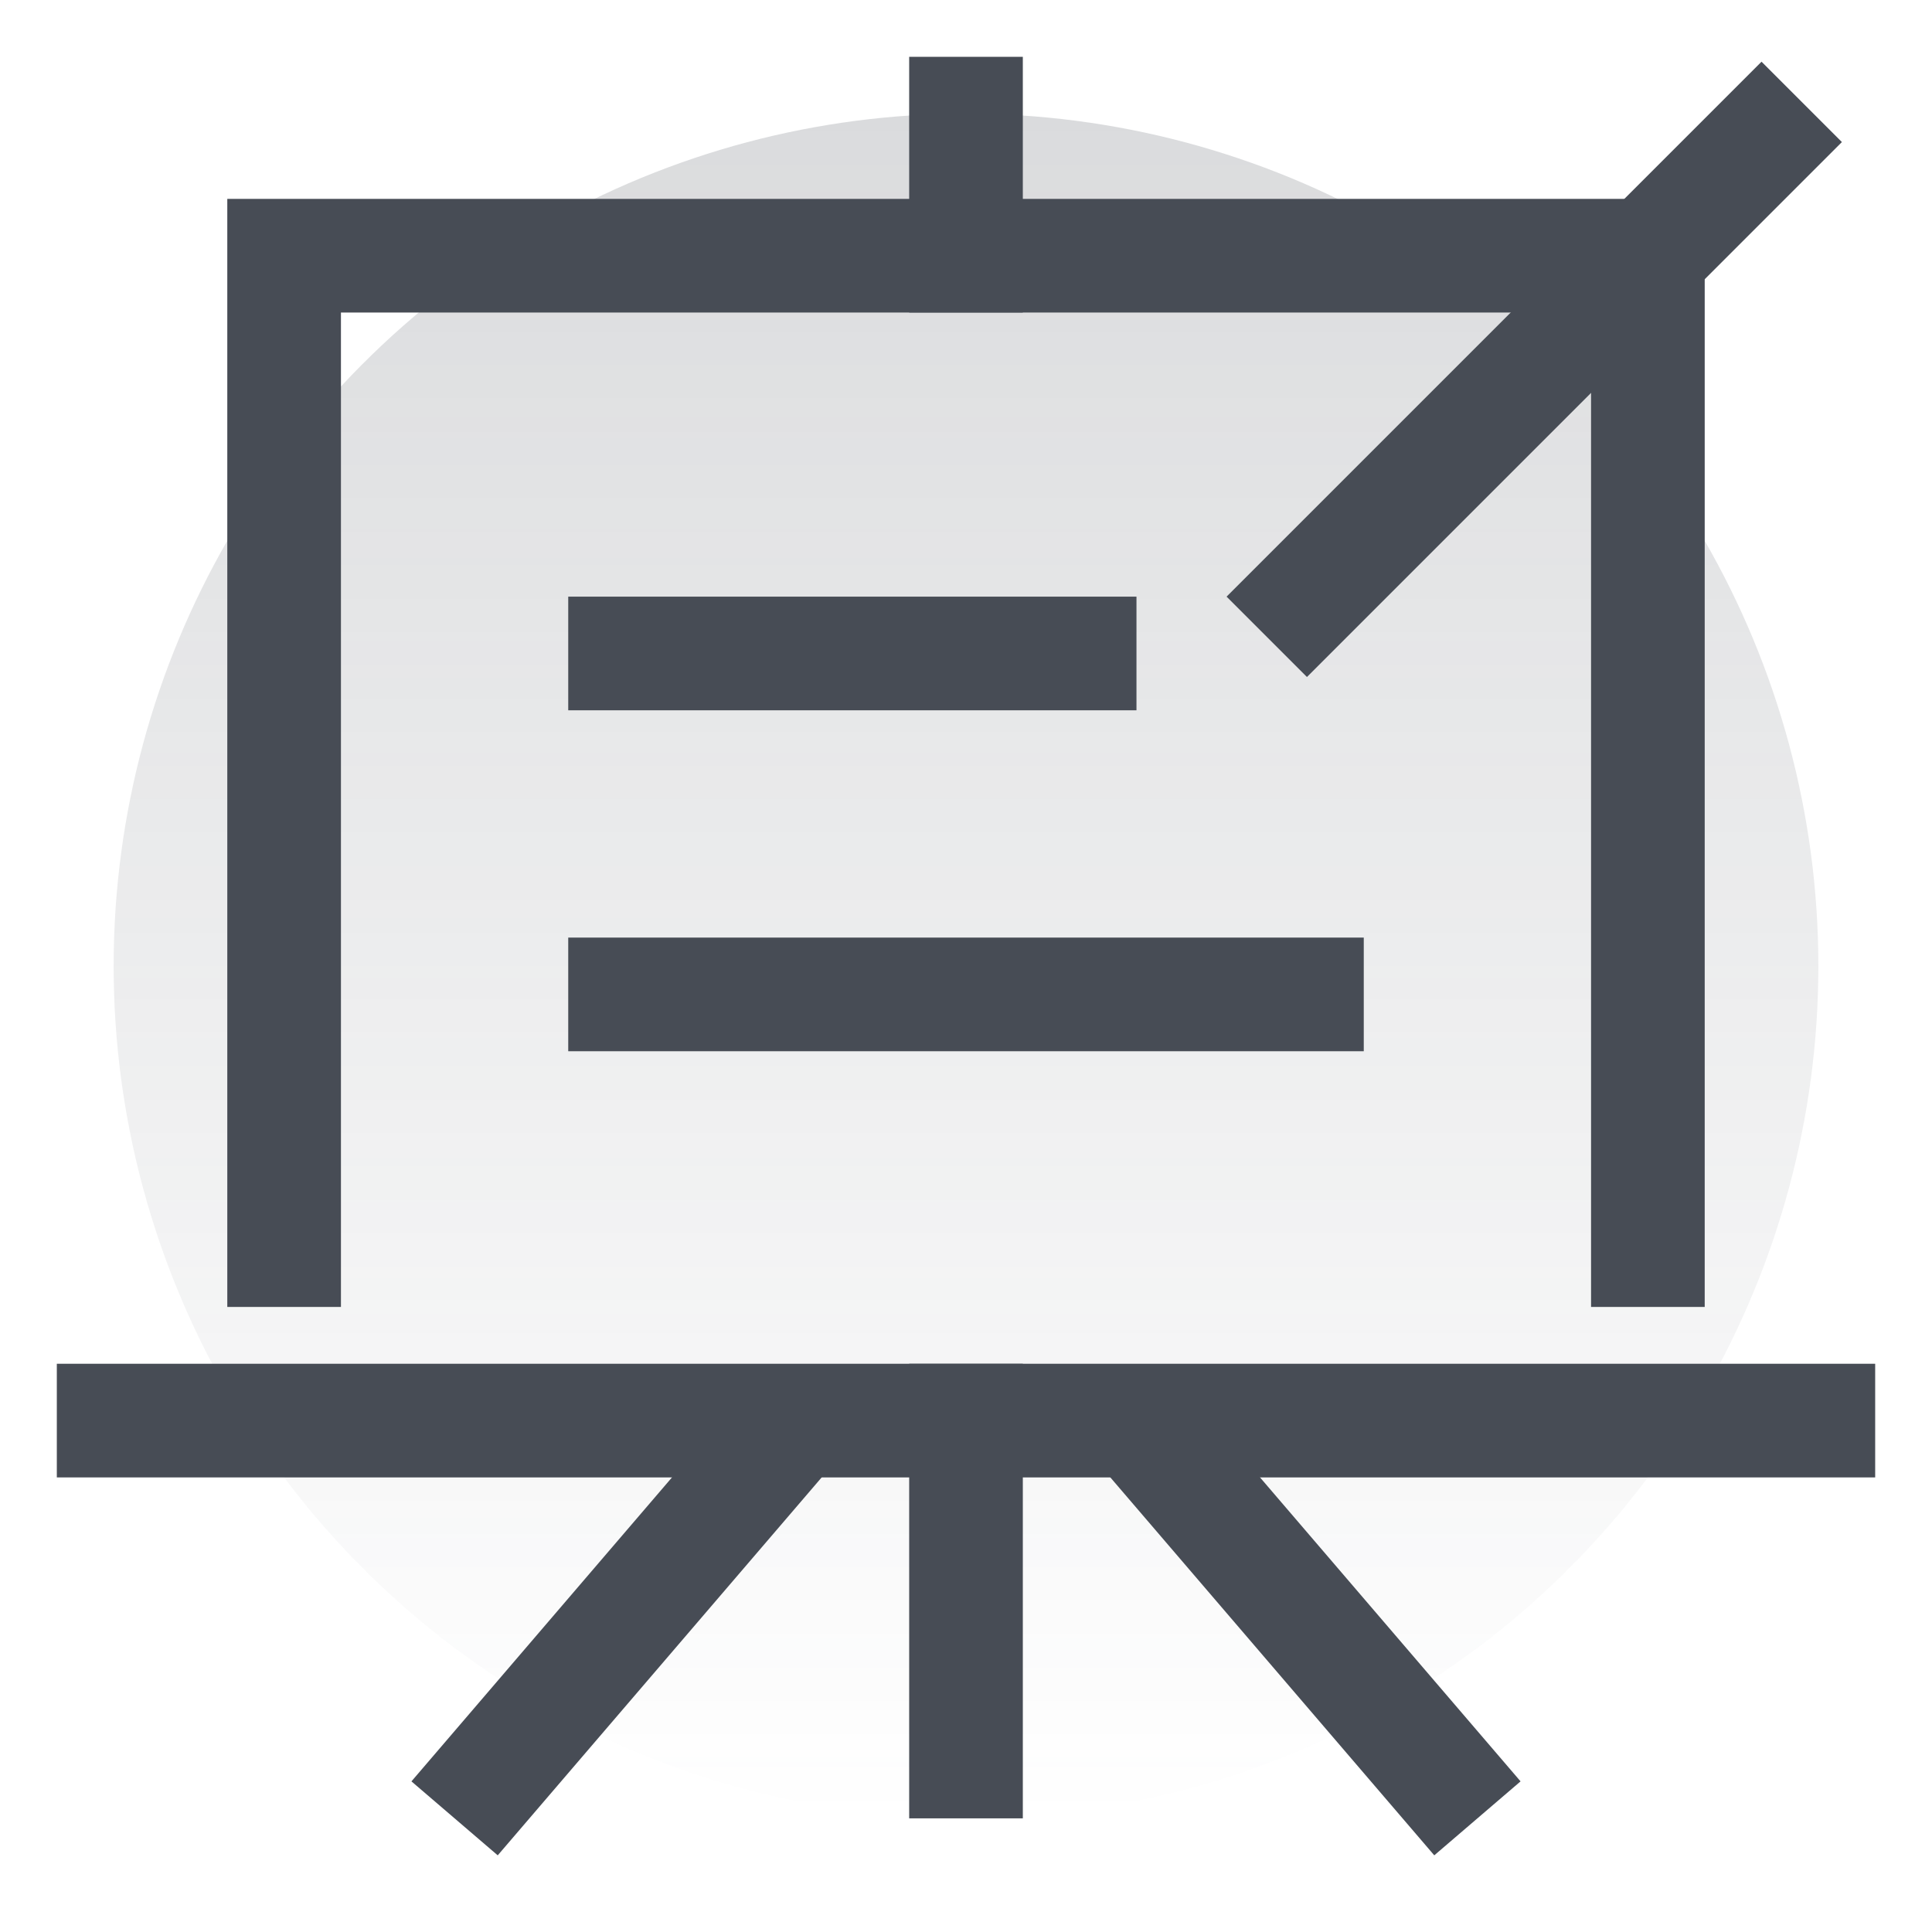
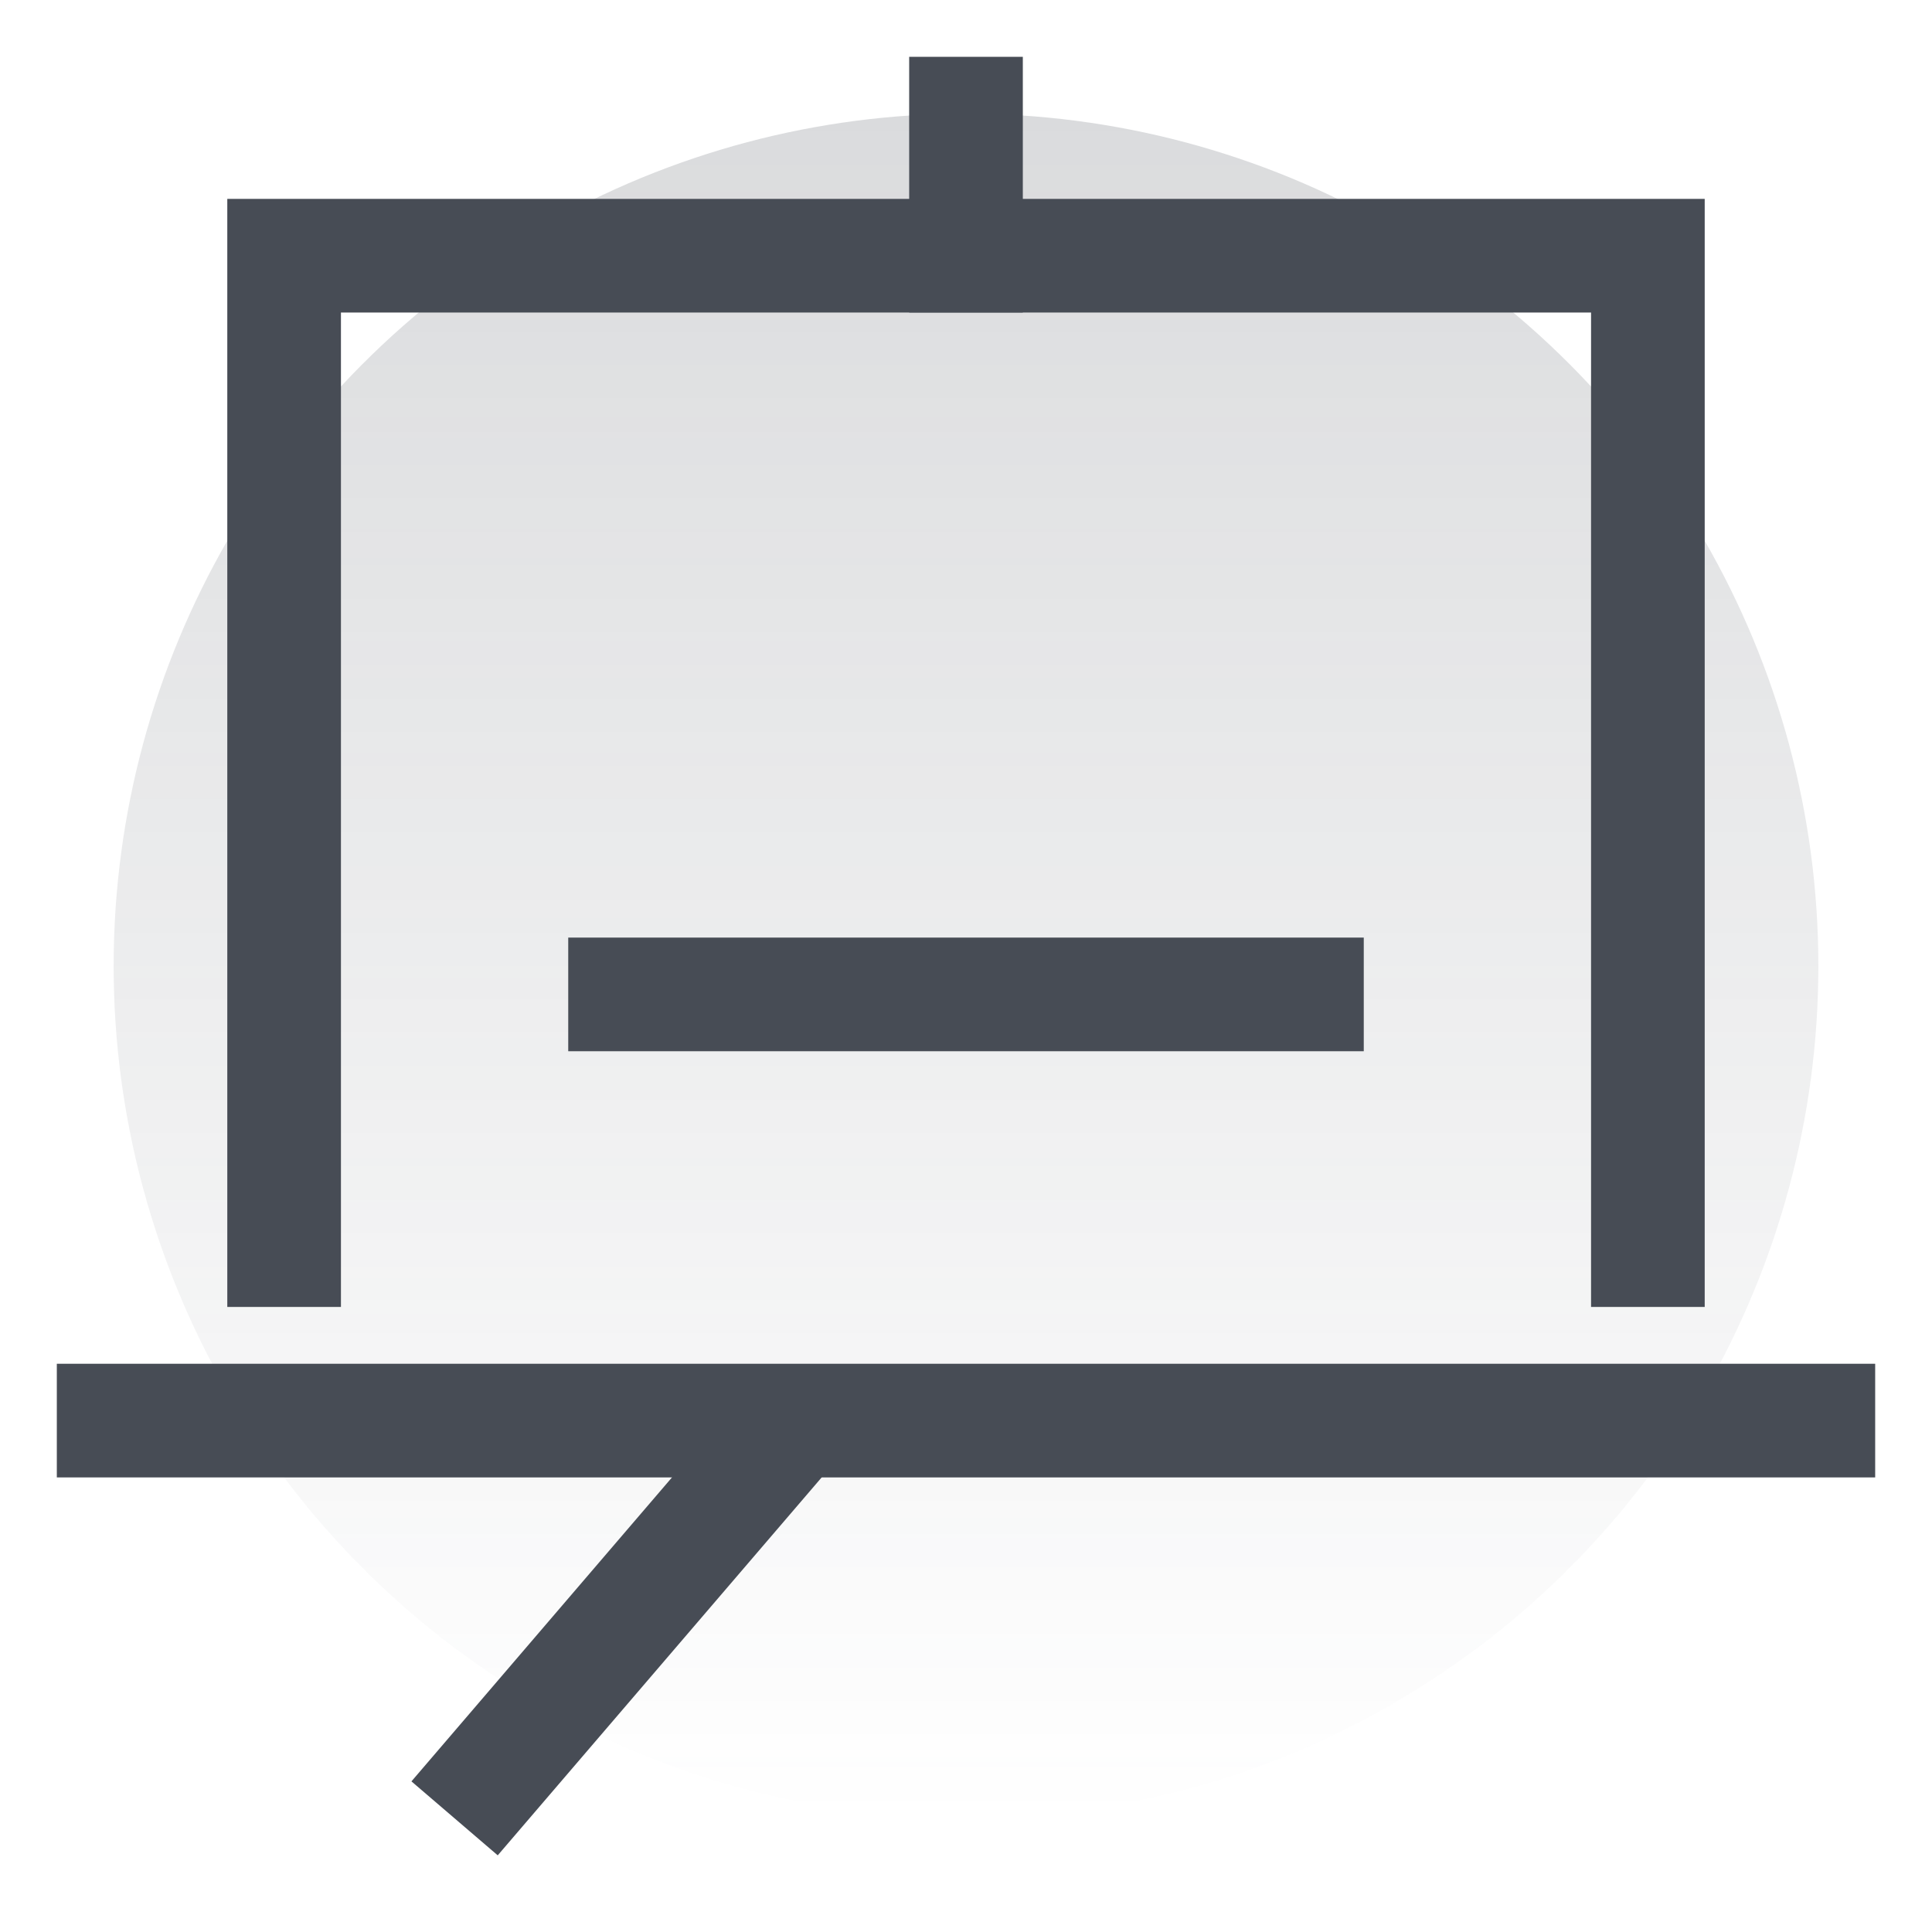
<svg xmlns="http://www.w3.org/2000/svg" width="17" height="17" viewBox="0 0 17 17" fill="none">
  <g opacity="0.2">
    <circle cx="8.5" cy="8.5" r="7.5" fill="url(#paint0_linear_2527_1112)" />
  </g>
-   <path d="M5.5 5.75H9.5" stroke="#474C55" stroke-miterlimit="10" stroke-linecap="square" />
  <path d="M5.5 8.75H11.5" stroke="#474C55" stroke-miterlimit="10" stroke-linecap="square" />
-   <path d="M8.5 12.5V15.5" stroke="#474C55" stroke-miterlimit="10" stroke-linecap="square" />
  <path d="M7 12.5L4 16" stroke="#474C55" stroke-miterlimit="10" />
-   <path d="M10 12.5L13 16" stroke="#474C55" stroke-miterlimit="10" />
  <path d="M14.5 11V2.25H2.5V11" stroke="#474C55" stroke-miterlimit="10" stroke-linecap="square" />
  <path d="M16 12.5H1" stroke="#474C55" stroke-miterlimit="10" stroke-linecap="square" />
  <path d="M8.5 2.25V1" stroke="#474C55" stroke-miterlimit="10" stroke-linecap="square" />
-   <path d="M15.5 1.25L11.5 5.25" stroke="#474C55" stroke-miterlimit="10" stroke-linecap="square" />
  <defs>
    <linearGradient id="paint0_linear_2527_1112" x1="8.5" y1="1" x2="8.5" y2="16" gradientUnits="userSpaceOnUse">
      <stop stop-color="#474C55" />
      <stop offset="1" stop-color="#474C55" stop-opacity="0" />
    </linearGradient>
  </defs>
</svg>